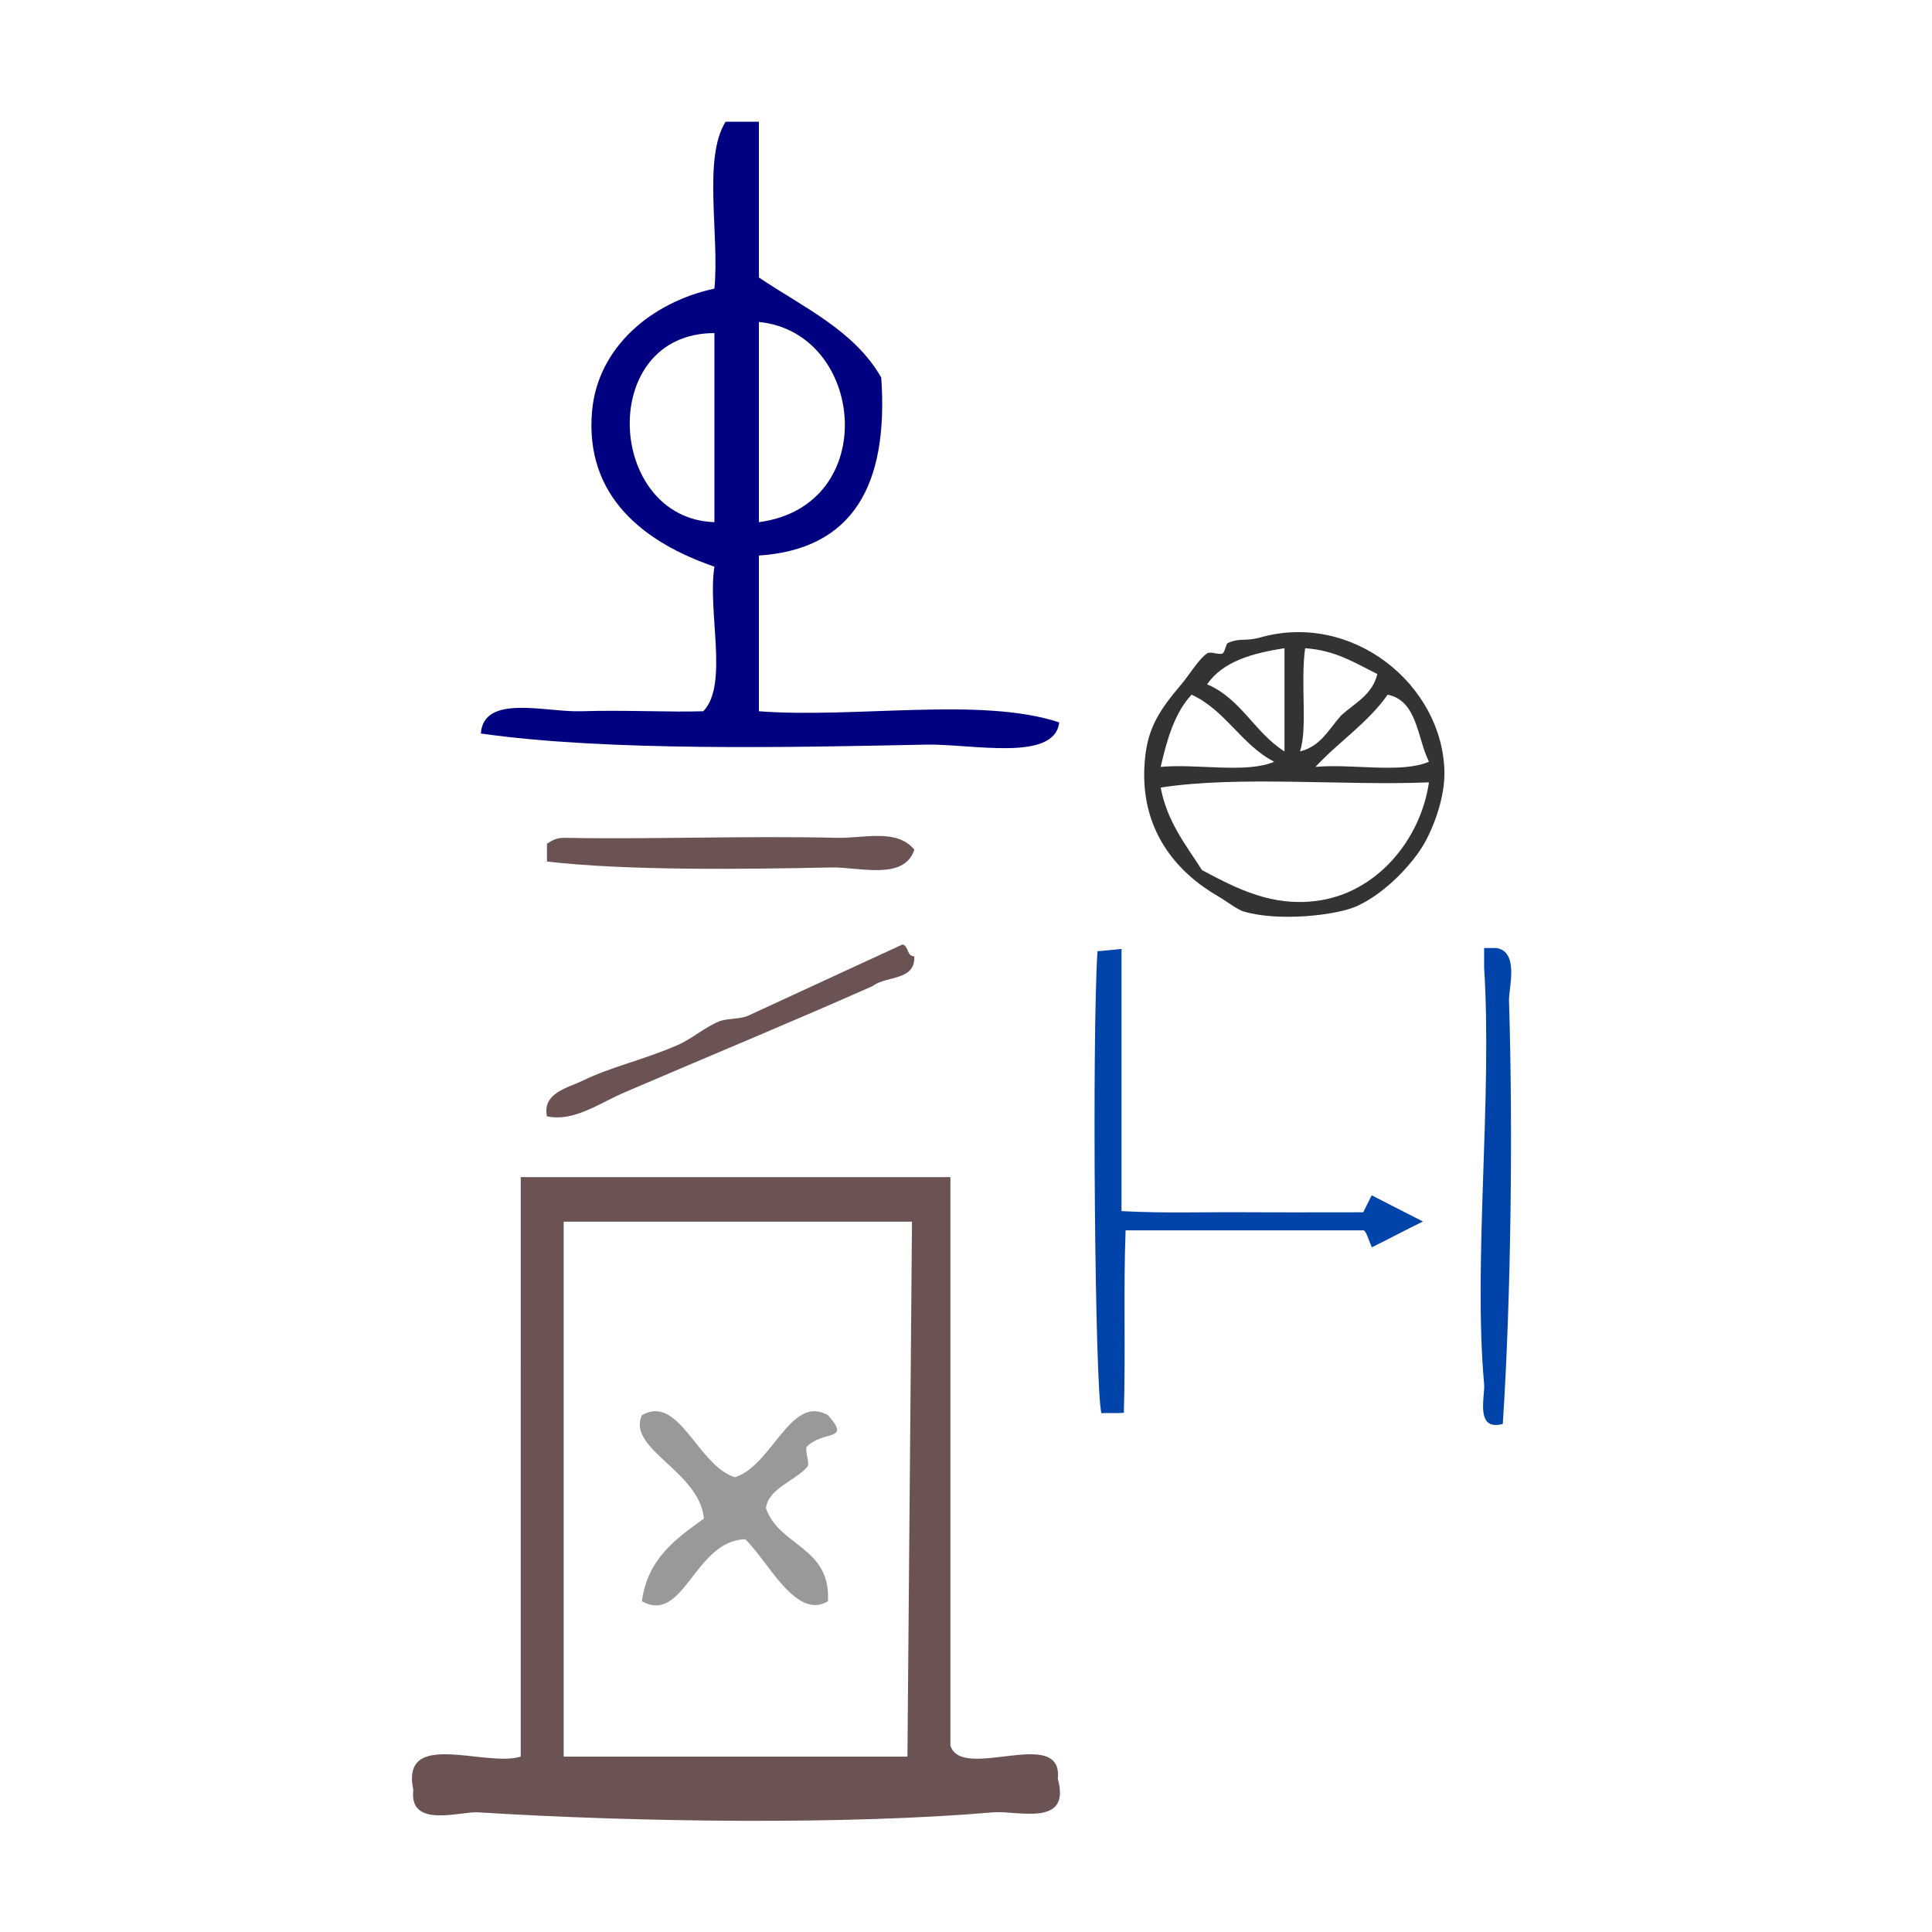
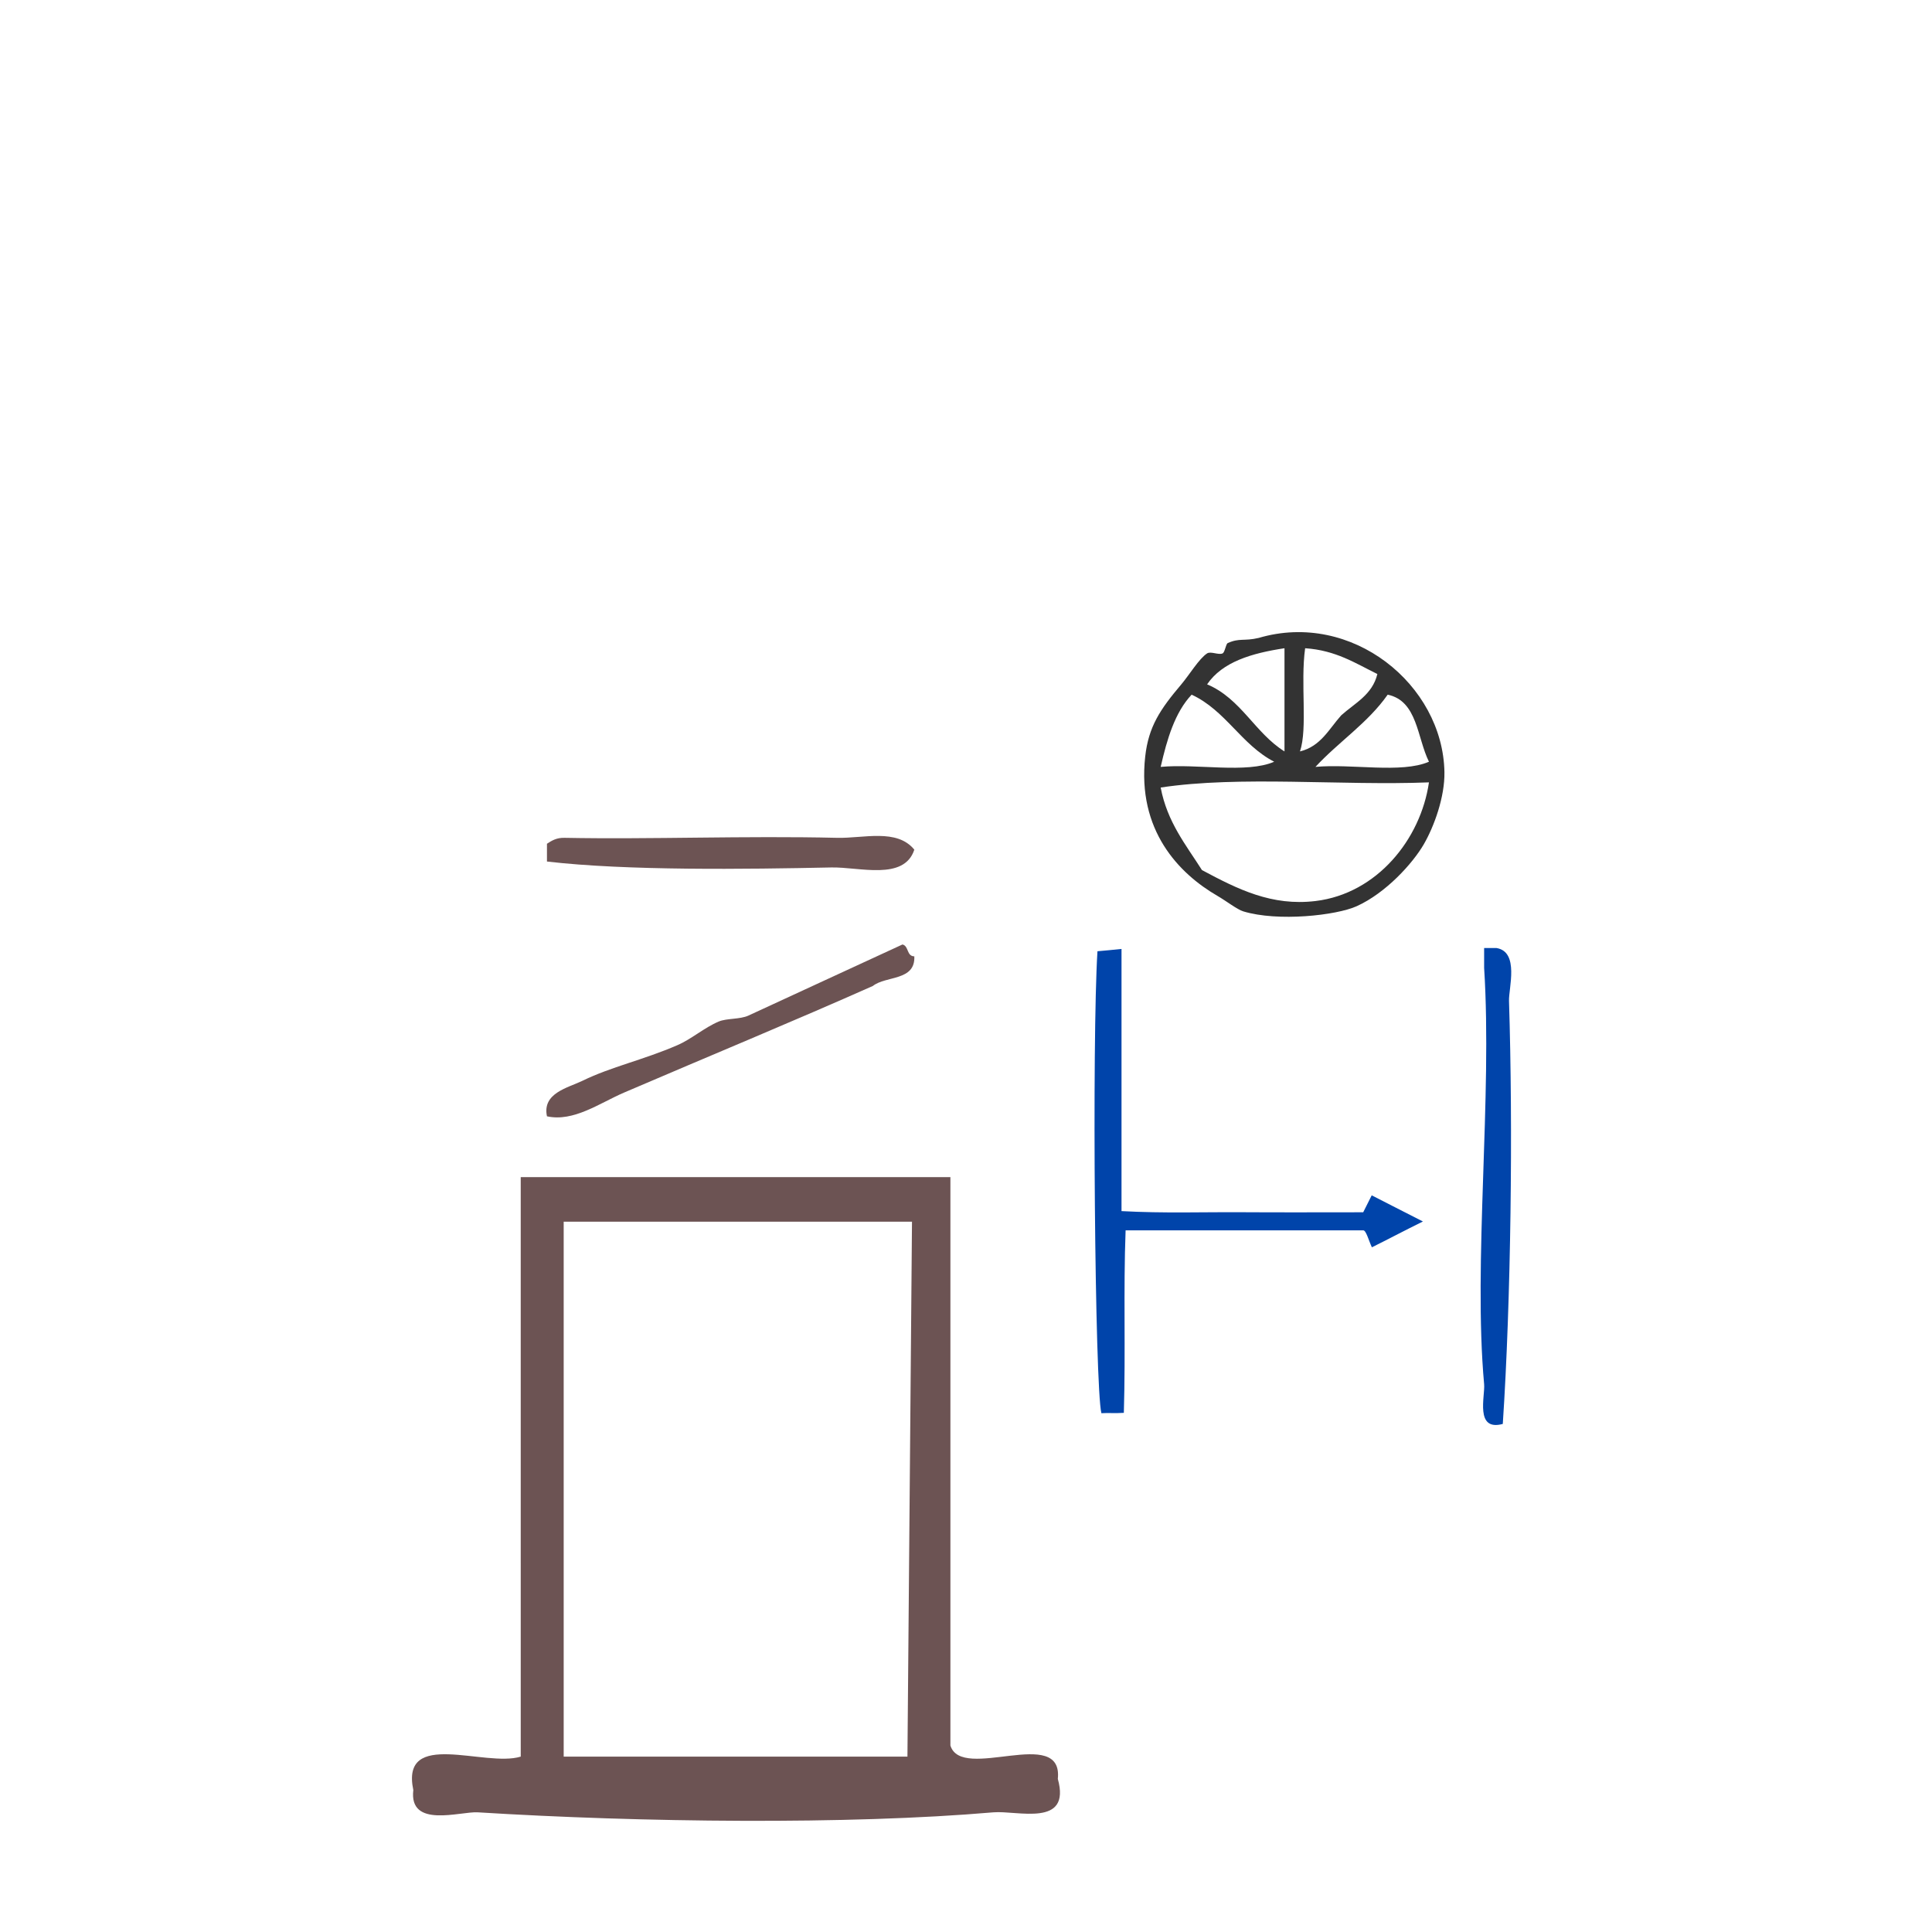
<svg xmlns="http://www.w3.org/2000/svg" xmlns:ns1="http://sodipodi.sourceforge.net/DTD/sodipodi-0.dtd" xmlns:ns2="http://www.inkscape.org/namespaces/inkscape" version="1.1" id="Calque_1" x="0px" y="0px" viewBox="0 0 100 100" style="enable-background:new 0 0 100 100;" xml:space="preserve" ns1:docname="unideo-29-school2.svg" ns2:version="0.92.4 (5da689c313, 2019-01-14)">
  <defs id="defs13" />
  <ns1:namedview pagecolor="#ffffff" bordercolor="#666666" borderopacity="1" objecttolerance="10" gridtolerance="10" guidetolerance="10" ns2:pageopacity="0" ns2:pageshadow="2" ns2:window-width="756" ns2:window-height="764" id="namedview11" showgrid="false" ns2:zoom="2.36" ns2:cx="50" ns2:cy="50" ns2:window-x="259" ns2:window-y="12" ns2:window-maximized="0" ns2:current-layer="g8-1" />
  <g id="g8">
    <g id="g4508" transform="matrix(0.748,0,0,0.748,21.022,-14.135)">
      <g style="fill:#333333" id="g8-1" transform="translate(25.989,28.108)">
        <path ns2:connector-curvature="0" d="m 48.604,56.391 c 0.287,0 0.573,0 0.861,0 1.587,0.265 0.833,2.792 0.861,3.659 0.278,8.738 0.14,20.666 -0.43,29.272 -1.944,0.527 -1.217,-1.928 -1.291,-2.744 -0.764,-8.446 0.571,-19.865 0,-28.815 0,-0.457 0,-0.915 0,-1.372 z" id="path4-7" style="fill:#0044aa;fill-opacity:1;stroke-width:0.444" />
        <path ns2:connector-curvature="0" style="clip-rule:evenodd;fill:#0044aa;fill-opacity:1;fill-rule:evenodd;stroke-width:0.594" d="m 40.239,74.676 c -2.85,0 -5.655,0.014 -8.397,-0.004 -2.705,-0.018 -5.361,0.083 -8.329,-0.077 0,-6.162 0,-12.066 0,-18.141 -0.594,0.065 -1.166,0.113 -1.664,0.159 -0.386,6.127 -0.18,30.182 0.272,31.966 0.462,-0.031 0.956,0.016 1.553,-0.025 0.128,-4.317 -0.036,-8.472 0.122,-12.628 5.643,0 11.039,0 16.447,0 0.198,0 0.376,0.709 0.595,1.174 1.089,-0.538 2.108,-1.083 3.531,-1.787 -1.434,-0.724 -2.47,-1.267 -3.543,-1.809 -0.198,0.401 -0.353,0.695 -0.588,1.171 z" id="path6-32" />
        <g transform="matrix(0.357,0,0,0.357,17.62,26.53)" id="g8-75" style="fill:#333333">
          <g id="g6-08" style="fill:#333333">
            <g id="g4-90" style="fill:#333333">
              <path ns2:connector-curvature="0" d="m 43.097,23.534 c 18.067,-5.315 35.692,9.062 36.001,26 0.088,4.821 -2.005,10.554 -4,14 -2.127,3.673 -7.311,9.421 -13,12 -3.938,1.784 -15.262,3.051 -22.001,1 -1.167,-0.354 -3.309,-2.021 -5,-3 -7.48,-4.331 -15.58,-12.715 -14,-27 0.644,-5.814 2.894,-9.148 7,-14 1.539,-1.817 3.438,-4.982 5,-6 0.701,-0.457 2.237,0.361 3,0 0.455,-0.215 0.628,-1.832 1,-2 2.277,-1.029 3.133,-0.324 6,-1 z m -10,9 c 6.574,2.761 9.255,9.412 15,13 0,-6.667 0,-13.333 0,-20 -6.371,0.964 -12.029,2.638 -15,7 z m 18,13 c 4.028,-0.972 5.632,-4.368 8.001,-7 2.631,-2.368 6.027,-3.972 7,-8 -4.246,-2.087 -8.062,-4.604 -14,-5 -0.938,6.727 0.514,15.512 -1.001,20 z m -27,3 c 7.009,-0.656 16.654,1.321 22,-1 -6.369,-3.297 -9.391,-9.941 -16,-13 -3.235,3.432 -4.76,8.572 -6,14 z m 44.001,-14 c -3.845,5.489 -9.519,9.148 -14,14 7.01,-0.656 16.653,1.321 22,-1 -2.32,-4.679 -2.212,-11.787 -8,-13 z m -36.001,34 c 7,3.74 13.525,7.013 22.001,6 11.903,-1.421 20.394,-11.95 22,-23 -17.003,0.665 -36.666,-1.33 -52.001,1 1.278,6.724 4.895,11.107 8,16 z" id="path2-81" style="fill:#333333" />
            </g>
          </g>
        </g>
-         <path d="m -3.888,-0.785 c 0.77,0 1.539,0 2.309,0 0,3.592 0,7.183 0,10.775 3.066,2.066 6.604,3.658 8.466,6.927 0.52,7.447 -1.972,11.882 -8.466,12.314 0,3.592 0,7.183 0,10.775 6.675,0.508 15.386,-1.02 20.781,0.77 -0.322,2.766 -6.034,1.473 -9.236,1.539 -9.187,0.189 -22.079,0.477 -30.785,-0.77 0.193,-2.758 4.51,-1.459 6.927,-1.539 2.962,-0.097 6.222,0.076 8.466,0 1.77,-1.821 0.276,-6.908 0.77,-10.005 -4.903,-1.679 -8.993,-4.89 -8.466,-10.775 0.389,-4.353 4.028,-7.503 8.466,-8.466 0.354,-3.75 -0.806,-9.015 0.77,-11.545 z m 2.309,27.707 c 8.504,-1.131 7.338,-13.14 0,-13.853 0,4.618 0,9.236 0,13.853 z m -3.079,0 c 0,-4.362 0,-8.722 0,-13.084 -8.134,0.012 -7.483,12.834 0,13.084 z" id="path4" style="fill:#000080;fill-opacity:1;stroke-width:0.77" ns2:connector-curvature="0" />
        <g id="g10-3" style="fill:#6c5353" transform="matrix(0.41,0,0,0.41,-24.055,37.872)">
          <g id="g8-49" style="fill:#6c5353">
            <g id="g6-96" style="fill:#6c5353">
              <path d="m 81.05,28.568 c -1.731,5.285 -9.29,2.902 -14,3 -14.41,0.301 -34.537,0.57 -48.001,-1 0,-1 0,-2 0,-3 0.805,-0.528 1.624,-1.043 3,-1 14.461,0.278 30.401,-0.366 46.001,0 4.426,0.104 10.063,-1.62 13,2 z" id="path2-98" style="fill:#6c5353" ns2:connector-curvature="0" />
              <path d="m 79.05,44.568 c 1.086,0.247 0.679,1.988 2,2 0.188,4.188 -4.758,3.243 -7,5 -13.308,5.924 -27.73,11.871 -42.001,18 -4.103,1.763 -8.498,4.991 -13,4 -0.837,-3.946 3.585,-4.819 6,-6 4.853,-2.37 10.257,-3.511 16,-6 2.458,-1.064 4.521,-2.954 7,-4 1.336,-0.562 3.592,-0.347 5.001,-1 6.948,-3.224 17.854,-8.227 26,-12 z" id="path4-4" style="fill:#6c5353" ns2:connector-curvature="0" />
            </g>
          </g>
        </g>
      </g>
    </g>
-     <path ns2:connector-curvature="0" d="m 38.039,76.461 c 1.928,-0.589 2.887,-4.329 4.816,-3.21 1.231,1.369 -0.24,0.775 -1.07,1.605 -0.183,0.182 0.169,0.873 0,1.07 -0.619,0.721 -2.024,1.115 -2.14,2.14 0.689,1.986 3.363,1.987 3.21,4.816 -1.652,0.989 -3.079,-2.051 -4.28,-3.21 -2.619,0.057 -3.173,4.428 -5.351,3.21 0.292,-2.205 1.76,-3.234 3.21,-4.28 -0.223,-2.453 -4.002,-3.598 -3.21,-5.351 1.929,-1.119 2.888,2.622 4.816,3.21 z" id="path4-79" style="fill:#999999;stroke-width:0.535" />
+     <path ns2:connector-curvature="0" d="m 38.039,76.461 z" id="path4-79" style="fill:#999999;stroke-width:0.535" />
    <g transform="matrix(0.503,0,0,0.503,12.837,52.651)" style="fill:#6c5353" id="g8-0">
      <g style="fill:#6c5353" id="g6-92">
        <g style="fill:#6c5353" id="g4-9">
          <path ns2:connector-curvature="0" style="fill:#6c5353;stroke-width:1.126" id="path2-94" d="m 28.063,16.457 h 44.215 v 58.482 c 1.139,3.786 11.625,-2.121 11.054,3.44 1.397,5.034 -4.171,3.228 -6.632,3.44 -14.944,1.288 -36.269,1.04 -53.058,0 -1.786,-0.111 -7.104,1.696 -6.632,-2.293 -1.336,-6.355 7.358,-2.305 11.054,-3.44 z m 4.421,4.587 v 55.042 h 35.373 l 0.468,-55.042 z" />
        </g>
      </g>
    </g>
  </g>
</svg>